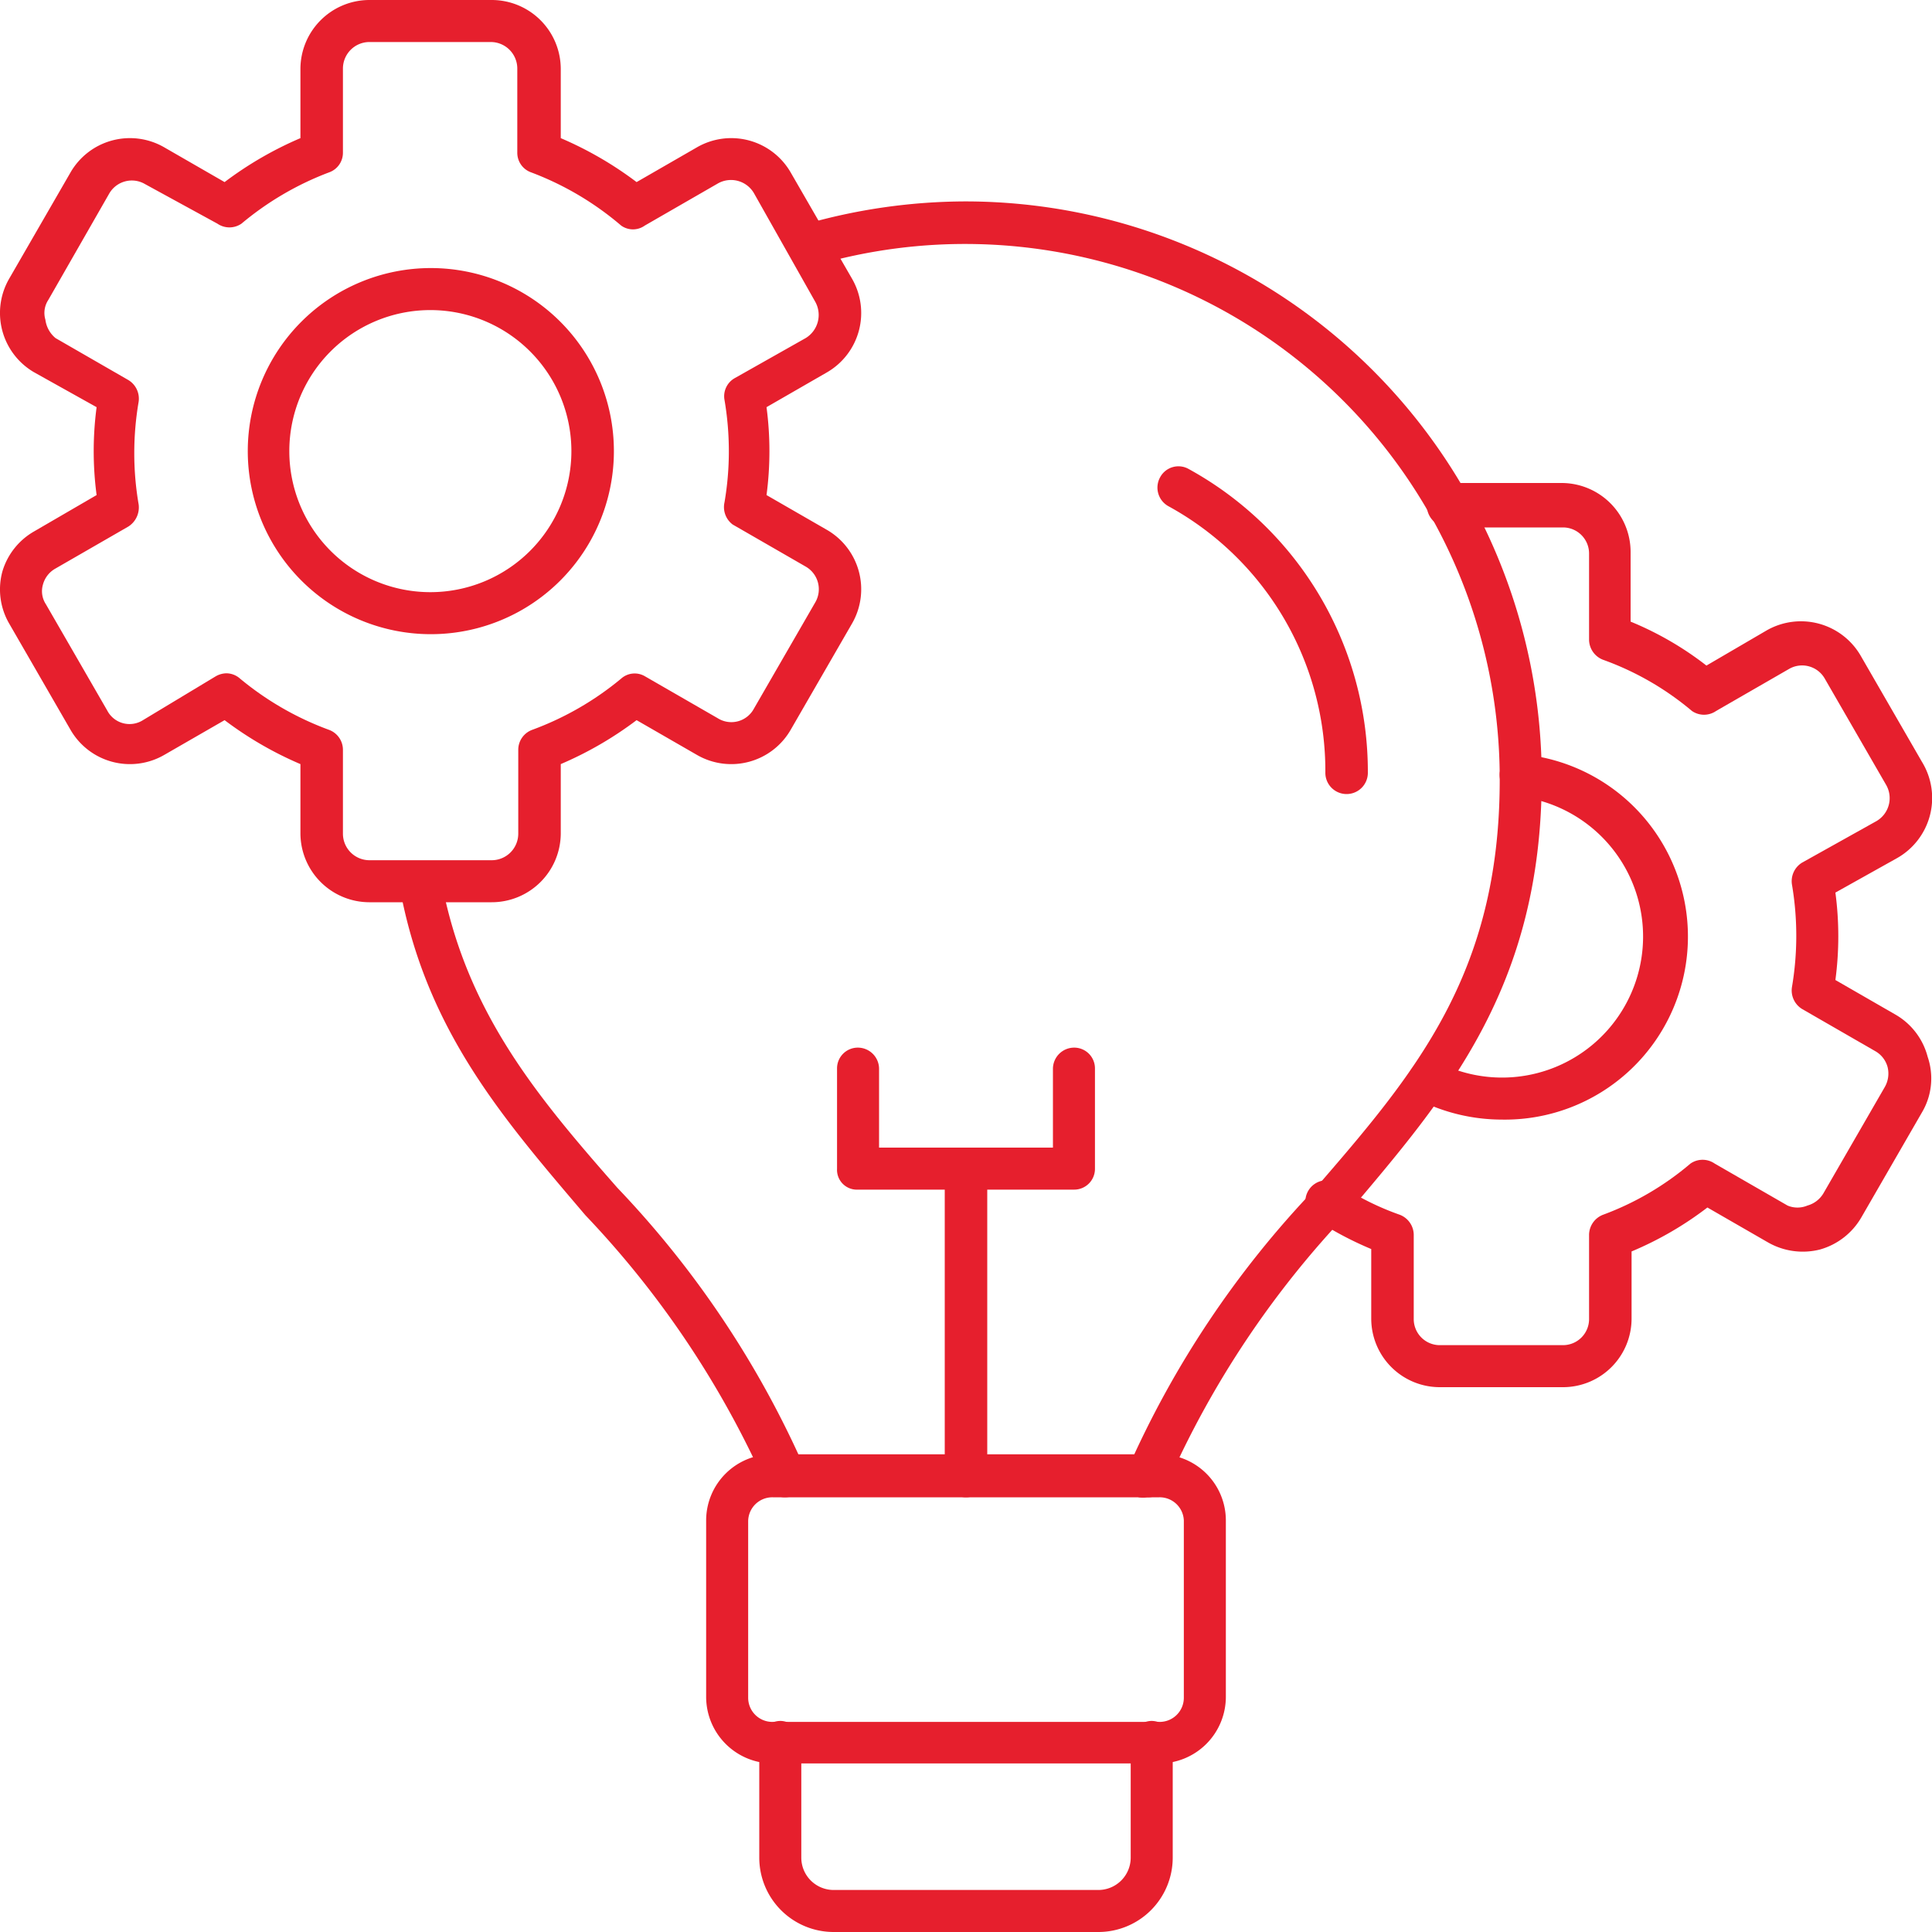
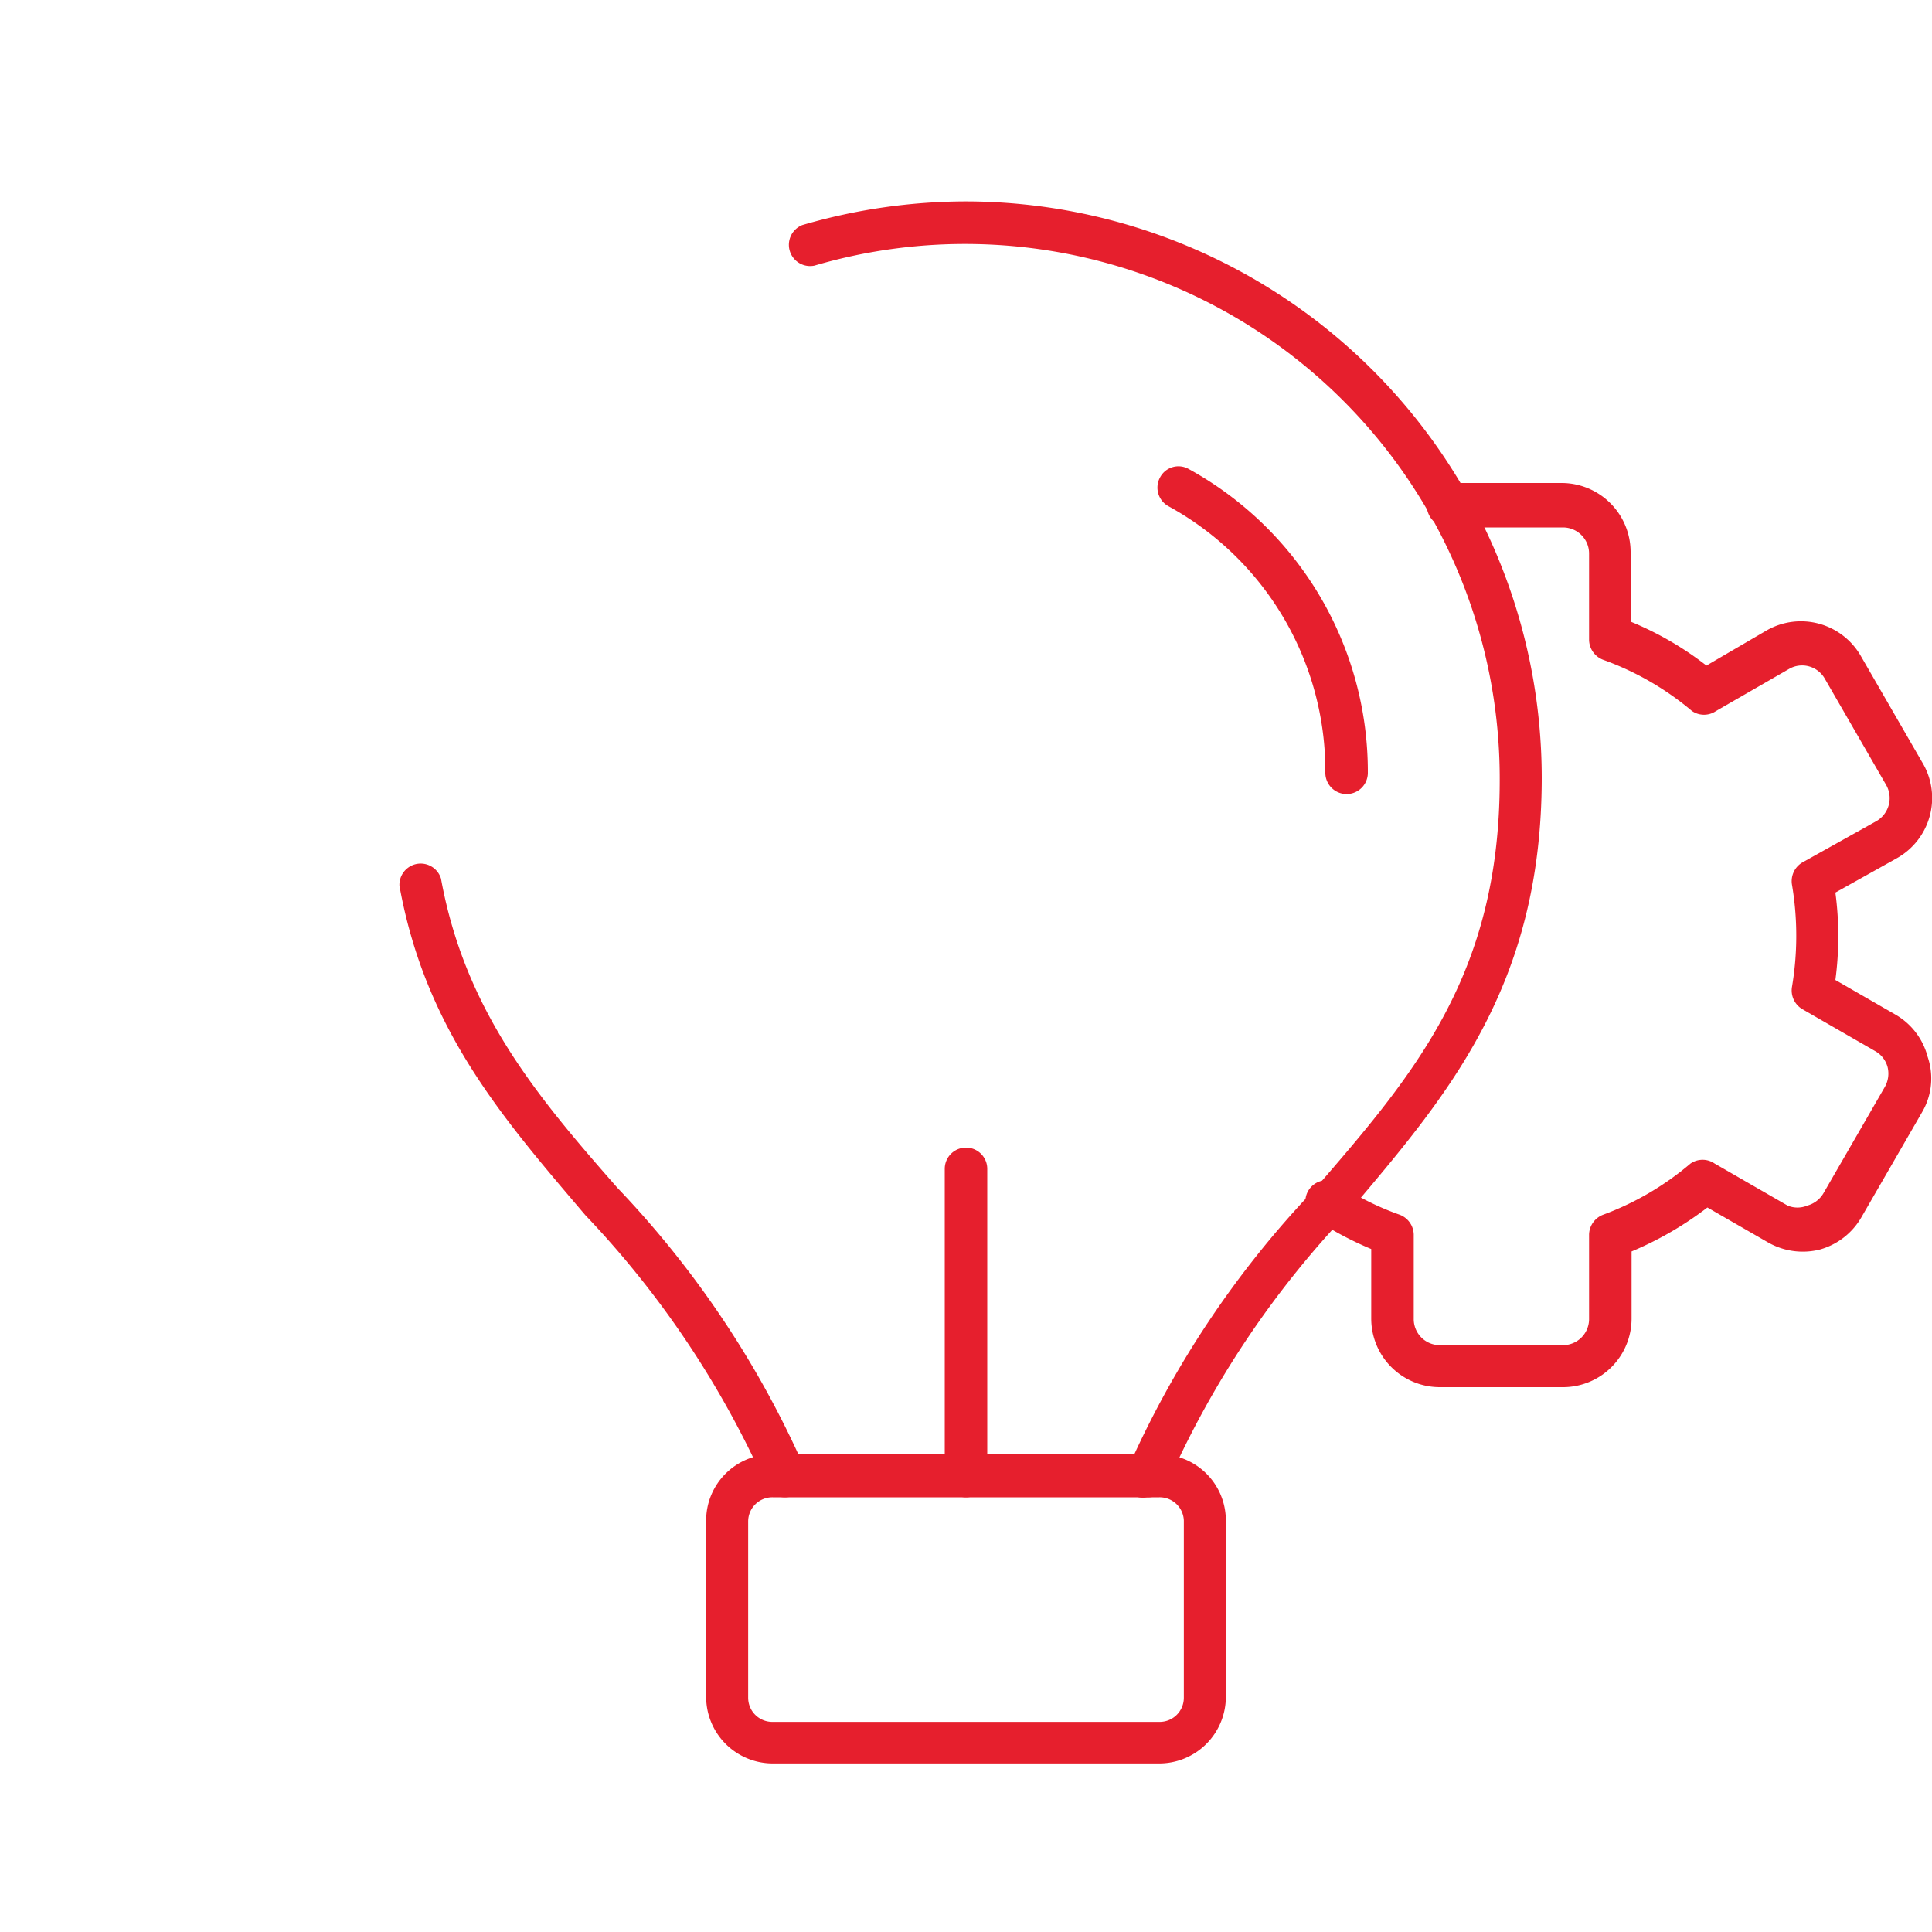
<svg xmlns="http://www.w3.org/2000/svg" id="Layer_1" data-name="Layer 1" viewBox="0 0 40 40">
  <defs>
    <style>.cls-1{fill:#e61f2d;fill-rule:evenodd;}</style>
  </defs>
  <path class="cls-1" d="M16.25,31a.43.43,0,0,1-.4-.27,19.65,19.65,0,0,0-3.73-5.57c-1.7-2-3.31-3.83-3.85-6.82a.44.44,0,0,1,.86-.15c.5,2.75,2,4.52,3.65,6.4a20.18,20.18,0,0,1,3.88,5.81.44.44,0,0,1-.24.57A.51.51,0,0,1,16.25,31Zm7.5,0a.51.51,0,0,1-.17,0,.44.44,0,0,1-.24-.57,20.18,20.18,0,0,1,3.88-5.81c2.06-2.38,3.83-4.44,3.83-8.47A11.07,11.07,0,0,0,16.86,5.5a.44.44,0,0,1-.25-.84A12.14,12.14,0,0,1,20,4.17,11.94,11.94,0,0,1,31.92,16.1c0,4.36-2,6.63-4,9a19.65,19.65,0,0,0-3.73,5.57A.43.43,0,0,1,23.75,31Z" />
  <path class="cls-1" d="M16,31a.5.5,0,0,0-.51.5v3.65a.5.5,0,0,0,.51.5H24a.5.5,0,0,0,.51-.5V31.48A.5.5,0,0,0,24,31ZM24,36.51H16a1.38,1.38,0,0,1-1.38-1.38V31.48A1.37,1.37,0,0,1,16,30.11H24a1.37,1.37,0,0,1,1.38,1.37v3.65A1.38,1.38,0,0,1,24,36.51Z" />
-   <path class="cls-1" d="M22.74,40H17.26a1.54,1.54,0,0,1-1.54-1.54V36.07a.44.44,0,0,1,.44-.44.44.44,0,0,1,.43.44v2.39a.67.67,0,0,0,.67.67h5.48a.67.67,0,0,0,.67-.67V36.07a.44.44,0,0,1,.43-.44.44.44,0,0,1,.44.44v2.39A1.54,1.54,0,0,1,22.74,40Z" />
-   <path class="cls-1" d="M8.91,6.42a2.92,2.92,0,1,0,2.92,2.92A2.92,2.92,0,0,0,8.91,6.42Zm0,6.71a3.79,3.79,0,1,1,3.8-3.79A3.79,3.79,0,0,1,8.91,13.13Z" />
-   <path class="cls-1" d="M4.69,13.94a.43.43,0,0,1,.28.11,6.26,6.26,0,0,0,1.84,1.06.44.44,0,0,1,.29.41v1.74a.55.55,0,0,0,.54.55h2.54a.55.55,0,0,0,.55-.55V15.52a.44.44,0,0,1,.29-.41,6.26,6.26,0,0,0,1.84-1.06.42.42,0,0,1,.49-.05l1.51.87a.53.53,0,0,0,.75-.2l1.27-2.2a.54.54,0,0,0-.2-.74l-1.51-.87A.45.45,0,0,1,15,10.4a6.23,6.23,0,0,0,.09-1.06A6.32,6.32,0,0,0,15,8.28a.43.43,0,0,1,.21-.45L16.68,7a.56.56,0,0,0,.2-.75L15.61,4a.55.55,0,0,0-.75-.2l-1.51.87a.42.42,0,0,1-.49,0A6.26,6.26,0,0,0,11,3.57a.43.43,0,0,1-.29-.41V1.42a.55.55,0,0,0-.55-.55H7.64a.55.55,0,0,0-.54.55V3.16a.43.43,0,0,1-.29.41A6.26,6.26,0,0,0,5,4.63a.44.44,0,0,1-.5,0L3,3.81a.54.54,0,0,0-.74.2L1,6.21a.49.49,0,0,0-.06.41A.59.59,0,0,0,1.15,7l1.51.87a.45.45,0,0,1,.21.45,6.32,6.32,0,0,0-.09,1.06,6.23,6.23,0,0,0,.09,1.06.47.47,0,0,1-.21.46l-1.51.87a.54.54,0,0,0-.26.33.49.49,0,0,0,.06.41l1.27,2.2a.52.52,0,0,0,.74.2L4.47,14a.46.46,0,0,1,.22-.06Zm5.49,4.74H7.64a1.43,1.43,0,0,1-1.42-1.42V15.82a7.47,7.47,0,0,1-1.57-.91l-1.25.72a1.42,1.42,0,0,1-1.94-.52L.19,12.91a1.41,1.41,0,0,1-.14-1.08A1.42,1.42,0,0,1,.71,11L2,10.25A6.93,6.93,0,0,1,2,8.43L.71,7.71A1.42,1.42,0,0,1,.19,5.77l1.27-2.2A1.42,1.42,0,0,1,3.4,3.05l1.25.72a7.47,7.47,0,0,1,1.57-.91V1.42A1.43,1.43,0,0,1,7.64,0h2.54a1.43,1.43,0,0,1,1.43,1.42V2.86a7.47,7.47,0,0,1,1.57.91l1.25-.72a1.42,1.42,0,0,1,1.94.52l1.27,2.2a1.42,1.42,0,0,1-.52,1.94l-1.25.72a6.93,6.93,0,0,1,0,1.82l1.25.72a1.42,1.42,0,0,1,.52,1.94l-1.27,2.2a1.42,1.42,0,0,1-1.94.52l-1.25-.72a7.47,7.47,0,0,1-1.57.91v1.44a1.43,1.43,0,0,1-1.43,1.42Z" />
-   <path class="cls-1" d="M31.09,23.18a3.85,3.85,0,0,1-1.74-.42.44.44,0,0,1,.4-.78,2.92,2.92,0,1,0,1.69-5.49.45.45,0,0,1-.39-.49.44.44,0,0,1,.49-.38,3.79,3.79,0,0,1-.45,7.56Z" />
  <path class="cls-1" d="M32.36,28.72H29.82a1.42,1.42,0,0,1-1.43-1.42V25.86a7.05,7.05,0,0,1-1.12-.59.44.44,0,1,1,.48-.73,5.64,5.64,0,0,0,1.23.61.45.45,0,0,1,.29.41V27.3a.54.54,0,0,0,.55.55h2.54a.54.54,0,0,0,.54-.55V25.56a.45.45,0,0,1,.29-.41A6,6,0,0,0,35,24.09a.44.44,0,0,1,.5,0l1.51.87a.53.53,0,0,0,.41,0,.56.56,0,0,0,.33-.25l1.27-2.2a.56.56,0,0,0,.06-.42.54.54,0,0,0-.26-.33l-1.51-.87a.45.45,0,0,1-.21-.45,6.35,6.35,0,0,0,0-2.13.45.45,0,0,1,.21-.45L38.85,17a.55.55,0,0,0,.2-.75l-1.27-2.2a.54.54,0,0,0-.74-.2l-1.51.87a.44.44,0,0,1-.5,0,6,6,0,0,0-1.84-1.06.45.45,0,0,1-.29-.41V11.46a.54.54,0,0,0-.54-.54H30A.44.44,0,0,1,30,10h2.34a1.43,1.43,0,0,1,1.42,1.42v1.45a6.69,6.69,0,0,1,1.57.91l1.25-.73a1.43,1.43,0,0,1,1.94.52l1.27,2.2a1.43,1.43,0,0,1-.52,2L38,18.48a6.86,6.86,0,0,1,0,1.81l1.25.72a1.42,1.42,0,0,1,.66.87A1.38,1.38,0,0,1,39.81,23l-1.27,2.2a1.44,1.44,0,0,1-.86.67,1.45,1.45,0,0,1-1.08-.15L35.35,25a7.06,7.06,0,0,1-1.57.91V27.3a1.42,1.42,0,0,1-1.42,1.42Z" />
  <path class="cls-1" d="M27.88,16.44h0a.44.44,0,0,1-.44-.43,6.25,6.25,0,0,0-3.25-5.53.44.44,0,0,1-.17-.6.43.43,0,0,1,.59-.17A7.15,7.15,0,0,1,28.32,16,.44.44,0,0,1,27.88,16.44Z" />
  <path class="cls-1" d="M20,31a.44.44,0,0,1-.44-.44V24.2a.44.44,0,0,1,.88,0v6.34A.44.44,0,0,1,20,31Z" />
-   <path class="cls-1" d="M22.24,24.63H17.76a.41.41,0,0,1-.43-.43V22.12a.43.43,0,0,1,.43-.43h0a.44.44,0,0,1,.44.43v1.64h3.6V22.12a.44.44,0,0,1,.44-.43.43.43,0,0,1,.43.43V24.2a.43.43,0,0,1-.43.43Z" />
</svg>